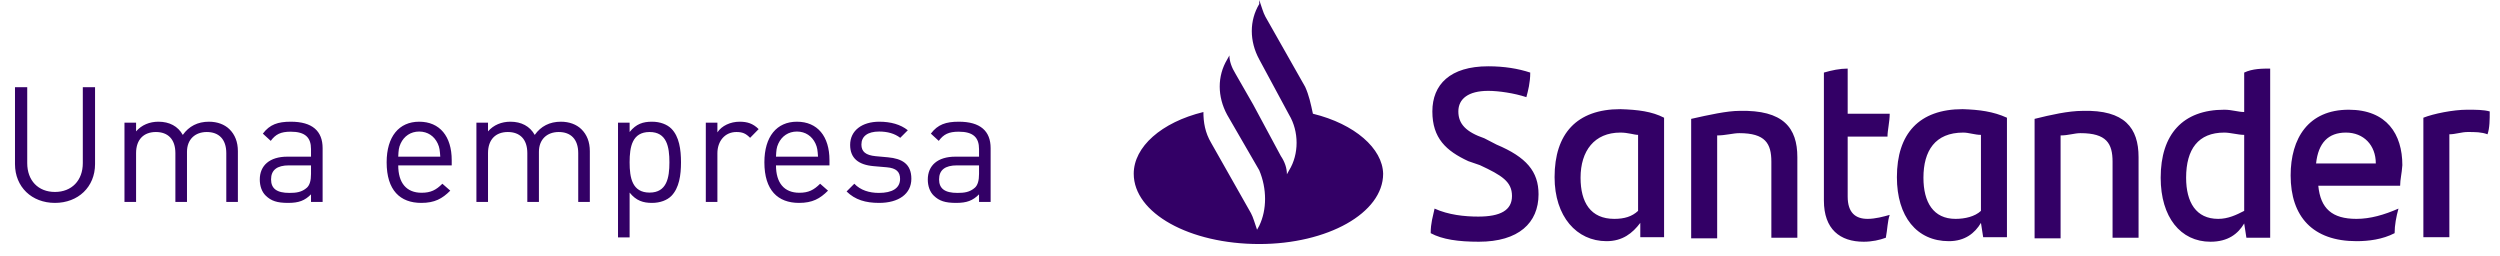
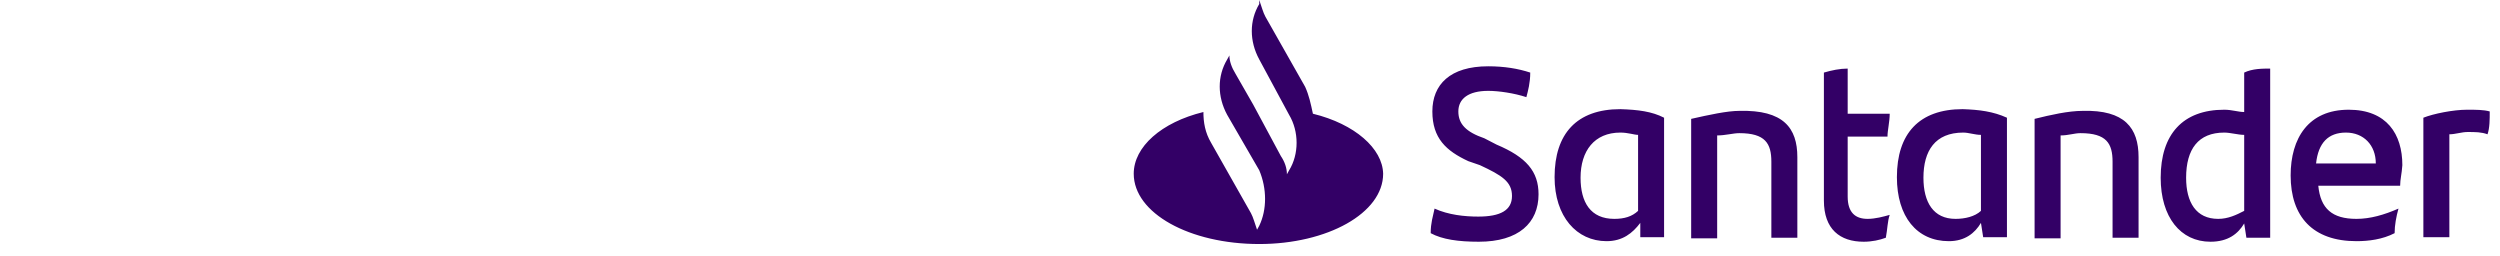
<svg xmlns="http://www.w3.org/2000/svg" width="195" height="20" viewBox="0 0 195 20" fill="none">
  <path d="M194.199 8.692C194.199 9.316 194.199 9.985 194.026 10.475C193.552 10.297 193.077 10.297 192.473 10.297C191.999 10.297 191.524 10.475 191.05 10.475C191.05 18.499 191.05 18.499 191.05 18.499C189.023 18.499 189.023 18.499 189.023 18.499C189.023 9.182 189.023 9.182 189.023 9.182C189.799 8.87 191.352 8.558 192.43 8.558C193.12 8.558 193.724 8.558 194.199 8.692ZM180.654 12.748C185.313 12.748 185.313 12.748 185.313 12.748C185.313 11.322 184.364 10.341 182.984 10.341C181.603 10.341 180.827 11.144 180.654 12.748ZM187.211 14.487C180.827 14.487 180.827 14.487 180.827 14.487C180.999 16.27 181.905 17.072 183.803 17.072C184.882 17.072 185.96 16.76 187.081 16.27C186.909 16.894 186.78 17.562 186.78 18.187C185.831 18.677 184.752 18.811 183.803 18.811C180.395 18.811 178.67 16.894 178.67 13.684C178.67 10.787 180.05 8.558 183.199 8.558C186.176 8.558 187.383 10.475 187.383 12.882C187.34 13.551 187.211 13.996 187.211 14.487ZM175.047 16.448C175.047 10.52 175.047 10.52 175.047 10.52C174.572 10.52 173.968 10.341 173.494 10.341C171.466 10.341 170.517 11.634 170.517 13.863C170.517 15.78 171.294 17.072 173.019 17.072C173.796 17.072 174.443 16.76 175.047 16.448ZM177.074 5.349C177.074 18.543 177.074 18.543 177.074 18.543C175.219 18.543 175.219 18.543 175.219 18.543C175.047 17.429 175.047 17.429 175.047 17.429C174.572 18.231 173.796 18.855 172.415 18.855C170.086 18.855 168.533 16.939 168.533 13.863C168.533 10.475 170.259 8.558 173.494 8.558C174.098 8.558 174.572 8.737 175.047 8.737C175.047 5.661 175.047 5.661 175.047 5.661C175.694 5.349 176.47 5.349 177.074 5.349ZM166.808 12.258C166.808 18.543 166.808 18.543 166.808 18.543C164.78 18.543 164.78 18.543 164.78 18.543C164.78 12.615 164.78 12.615 164.78 12.615C164.78 11.188 164.306 10.386 162.279 10.386C161.804 10.386 161.33 10.564 160.726 10.564C160.726 18.588 160.726 18.588 160.726 18.588C158.698 18.588 158.698 18.588 158.698 18.588C158.698 9.272 158.698 9.272 158.698 9.272C159.949 8.96 161.33 8.648 162.451 8.648C165.729 8.558 166.808 9.985 166.808 12.258ZM154.514 16.448C154.514 10.52 154.514 10.52 154.514 10.52C154.04 10.52 153.565 10.341 153.134 10.341C150.934 10.341 150.028 11.768 150.028 13.863C150.028 15.78 150.805 17.072 152.53 17.072C153.263 17.072 154.04 16.894 154.514 16.448ZM156.542 9.182C156.542 18.499 156.542 18.499 156.542 18.499C154.687 18.499 154.687 18.499 154.687 18.499C154.514 17.384 154.514 17.384 154.514 17.384C154.04 18.187 153.263 18.811 152.012 18.811C149.51 18.811 147.958 16.894 147.958 13.818C147.958 10.431 149.683 8.514 153.091 8.514C154.385 8.558 155.463 8.692 156.542 9.182ZM145.671 17.072C146.275 17.072 146.922 16.894 147.397 16.76C147.224 17.25 147.224 17.875 147.095 18.543C146.62 18.721 146.016 18.855 145.369 18.855C143.515 18.855 142.264 17.875 142.264 15.646C142.264 5.661 142.264 5.661 142.264 5.661C142.868 5.483 143.515 5.349 144.119 5.349C144.119 8.87 144.119 8.87 144.119 8.87C147.397 8.87 147.397 8.87 147.397 8.87C147.397 9.494 147.224 10.163 147.224 10.653C144.119 10.653 144.119 10.653 144.119 10.653C144.119 15.334 144.119 15.334 144.119 15.334C144.119 16.582 144.722 17.072 145.671 17.072ZM140.193 12.258C140.193 18.543 140.193 18.543 140.193 18.543C138.166 18.543 138.166 18.543 138.166 18.543C138.166 12.615 138.166 12.615 138.166 12.615C138.166 11.188 137.691 10.386 135.664 10.386C135.189 10.386 134.586 10.564 133.939 10.564C133.939 18.588 133.939 18.588 133.939 18.588C131.911 18.588 131.911 18.588 131.911 18.588C131.911 9.272 131.911 9.272 131.911 9.272C133.292 8.96 134.715 8.648 135.664 8.648C139.115 8.558 140.193 9.985 140.193 12.258ZM127.77 16.448C127.77 10.52 127.77 10.52 127.77 10.52C127.468 10.52 126.994 10.341 126.39 10.341C124.362 10.341 123.284 11.768 123.284 13.863C123.284 15.78 124.061 17.072 125.915 17.072C126.692 17.072 127.296 16.894 127.77 16.448ZM129.798 9.182C129.798 18.499 129.798 18.499 129.798 18.499C127.943 18.499 127.943 18.499 127.943 18.499C127.943 17.384 127.943 17.384 127.943 17.384C127.339 18.187 126.562 18.811 125.311 18.811C122.982 18.811 121.257 16.894 121.257 13.818C121.257 10.431 122.982 8.514 126.39 8.514C127.77 8.558 128.849 8.692 129.798 9.182ZM111.594 18.187C111.594 17.384 111.767 16.894 111.896 16.27C112.975 16.76 114.226 16.894 115.304 16.894C117.029 16.894 117.935 16.404 117.935 15.289C117.935 14.175 117.159 13.684 115.433 12.882C114.528 12.57 114.528 12.57 114.528 12.57C112.802 11.768 111.724 10.787 111.724 8.692C111.724 6.597 113.104 5.171 116.08 5.171C117.331 5.171 118.41 5.349 119.359 5.661C119.359 6.463 119.186 7.087 119.057 7.578C118.108 7.266 116.9 7.087 116.08 7.087C114.528 7.087 113.751 7.711 113.751 8.692C113.751 9.673 114.355 10.297 115.779 10.787C116.728 11.277 116.728 11.277 116.728 11.277C119.057 12.258 120.006 13.373 120.006 15.155C120.006 17.384 118.453 18.855 115.347 18.855C113.751 18.855 112.5 18.677 111.594 18.187ZM102.407 8.87C102.234 8.068 102.105 7.444 101.803 6.775C98.697 1.293 98.697 1.293 98.697 1.293C98.524 0.981 98.395 0.49 98.222 0C98.222 0.312 98.222 0.312 98.222 0.312C97.446 1.605 97.446 3.209 98.222 4.636C100.552 8.96 100.552 8.96 100.552 8.96C101.328 10.252 101.328 12.035 100.552 13.283C100.379 13.595 100.379 13.595 100.379 13.595C100.379 13.105 100.207 12.615 99.905 12.169C97.748 8.157 97.748 8.157 97.748 8.157C96.368 5.75 96.368 5.75 96.368 5.75C96.066 5.26 95.893 4.77 95.893 4.324C95.721 4.636 95.721 4.636 95.721 4.636C94.944 5.928 94.944 7.533 95.721 8.96C98.222 13.283 98.222 13.283 98.222 13.283C98.826 14.71 98.826 16.359 98.222 17.607C98.05 17.919 98.05 17.919 98.05 17.919C97.877 17.429 97.748 16.939 97.575 16.627C94.47 11.144 94.47 11.144 94.47 11.144C93.995 10.341 93.866 9.539 93.866 8.737C90.587 9.539 88.431 11.456 88.431 13.551C88.431 16.627 92.787 19.034 98.222 19.034C103.528 19.034 107.885 16.627 107.885 13.551C107.842 11.589 105.685 9.673 102.407 8.87Z" fill="#330066" />
-   <path d="M7.414 12.798V6.804H6.459V12.723C6.459 14.08 5.592 14.972 4.285 14.972C2.978 14.972 2.124 14.08 2.124 12.723V6.804H1.169V12.798C1.169 14.582 2.476 15.826 4.285 15.826C6.095 15.826 7.414 14.582 7.414 12.798ZM18.555 15.751V11.793C18.555 11.076 18.329 10.498 17.889 10.071C17.512 9.707 16.959 9.493 16.294 9.493C15.426 9.493 14.735 9.845 14.258 10.524C13.881 9.845 13.215 9.493 12.36 9.493C11.669 9.493 11.053 9.744 10.614 10.247V9.568H9.709V15.751H10.614V11.943C10.614 10.863 11.229 10.297 12.159 10.297C13.089 10.297 13.68 10.85 13.68 11.943V15.751H14.585V11.843C14.585 10.863 15.225 10.297 16.13 10.297C17.06 10.297 17.651 10.85 17.651 11.943V15.751H18.555ZM25.164 15.751V11.554C25.164 10.222 24.36 9.493 22.689 9.493C21.671 9.493 21.042 9.707 20.502 10.423L21.118 10.988C21.495 10.473 21.897 10.272 22.676 10.272C23.819 10.272 24.259 10.737 24.259 11.629V12.22H22.412C21.03 12.22 20.263 12.911 20.263 14.004C20.263 14.494 20.414 14.959 20.728 15.261C21.155 15.676 21.62 15.826 22.475 15.826C23.304 15.826 23.769 15.65 24.259 15.16V15.751H25.164ZM24.259 13.565C24.259 14.08 24.159 14.431 23.945 14.633C23.543 14.997 23.091 15.047 22.575 15.047C21.583 15.047 21.143 14.708 21.143 13.992C21.143 13.263 21.608 12.899 22.538 12.899H24.259V13.565ZM35.234 12.899V12.496C35.234 10.637 34.304 9.493 32.696 9.493C31.125 9.493 30.158 10.649 30.158 12.66C30.158 14.846 31.213 15.826 32.859 15.826C33.902 15.826 34.493 15.5 35.121 14.871L34.505 14.331C34.016 14.821 33.601 15.035 32.885 15.035C31.691 15.035 31.062 14.256 31.062 12.899H35.234ZM34.342 12.22H31.062C31.088 11.717 31.1 11.516 31.251 11.19C31.515 10.624 32.03 10.26 32.696 10.26C33.362 10.26 33.877 10.624 34.141 11.19C34.292 11.516 34.304 11.717 34.342 12.22ZM46.007 15.751V11.793C46.007 11.076 45.781 10.498 45.341 10.071C44.964 9.707 44.411 9.493 43.745 9.493C42.878 9.493 42.187 9.845 41.709 10.524C41.332 9.845 40.666 9.493 39.812 9.493C39.121 9.493 38.505 9.744 38.065 10.247V9.568H37.16V15.751H38.065V11.943C38.065 10.863 38.681 10.297 39.611 10.297C40.541 10.297 41.131 10.85 41.131 11.943V15.751H42.036V11.843C42.036 10.863 42.677 10.297 43.582 10.297C44.512 10.297 45.102 10.85 45.102 11.943V15.751H46.007ZM53.118 12.66C53.118 11.667 52.98 10.649 52.364 10.033C52.038 9.707 51.497 9.493 50.856 9.493C50.165 9.493 49.625 9.656 49.11 10.297V9.568H48.205V18.515H49.11V15.022C49.625 15.663 50.178 15.826 50.856 15.826C51.497 15.826 52.038 15.613 52.364 15.286C52.98 14.658 53.118 13.652 53.118 12.66ZM52.214 12.66C52.214 13.866 52.012 15.022 50.668 15.022C49.311 15.022 49.11 13.866 49.11 12.66C49.11 11.453 49.311 10.297 50.668 10.297C52.012 10.297 52.214 11.453 52.214 12.66ZM59.174 10.071C58.734 9.631 58.282 9.493 57.691 9.493C56.975 9.493 56.297 9.807 55.957 10.322V9.568H55.053V15.751H55.957V11.956C55.957 11.014 56.535 10.297 57.44 10.297C57.918 10.297 58.169 10.41 58.508 10.75L59.174 10.071ZM64.699 12.899V12.496C64.699 10.637 63.769 9.493 62.16 9.493C60.589 9.493 59.622 10.649 59.622 12.66C59.622 14.846 60.677 15.826 62.324 15.826C63.367 15.826 63.957 15.5 64.585 14.871L63.97 14.331C63.48 14.821 63.065 15.035 62.349 15.035C61.155 15.035 60.527 14.256 60.527 12.899H64.699ZM63.806 12.22H60.527C60.552 11.717 60.564 11.516 60.715 11.19C60.979 10.624 61.494 10.26 62.16 10.26C62.826 10.26 63.341 10.624 63.605 11.19C63.756 11.516 63.769 11.717 63.806 12.22ZM71.086 13.941C71.086 12.773 70.344 12.371 69.263 12.27L68.296 12.182C67.529 12.107 67.19 11.83 67.19 11.277C67.19 10.637 67.668 10.26 68.572 10.26C69.213 10.26 69.779 10.41 70.219 10.75L70.809 10.159C70.244 9.707 69.477 9.493 68.585 9.493C67.253 9.493 66.311 10.172 66.311 11.303C66.311 12.333 66.951 12.861 68.158 12.961L69.175 13.049C69.904 13.112 70.206 13.401 70.206 13.954C70.206 14.683 69.59 15.047 68.56 15.047C67.793 15.047 67.115 14.834 66.637 14.331L66.034 14.934C66.7 15.588 67.517 15.826 68.572 15.826C70.08 15.826 71.086 15.135 71.086 13.941ZM77.269 15.751V11.554C77.269 10.222 76.465 9.493 74.794 9.493C73.776 9.493 73.148 9.707 72.607 10.423L73.223 10.988C73.6 10.473 74.002 10.272 74.781 10.272C75.925 10.272 76.365 10.737 76.365 11.629V12.22H74.517C73.135 12.22 72.368 12.911 72.368 14.004C72.368 14.494 72.519 14.959 72.834 15.261C73.261 15.676 73.726 15.826 74.58 15.826C75.409 15.826 75.874 15.65 76.365 15.16V15.751H77.269ZM76.365 13.565C76.365 14.08 76.264 14.431 76.05 14.633C75.648 14.997 75.196 15.047 74.681 15.047C73.688 15.047 73.248 14.708 73.248 13.992C73.248 13.263 73.713 12.899 74.643 12.899H76.365V13.565Z" fill="#330066" />
</svg>